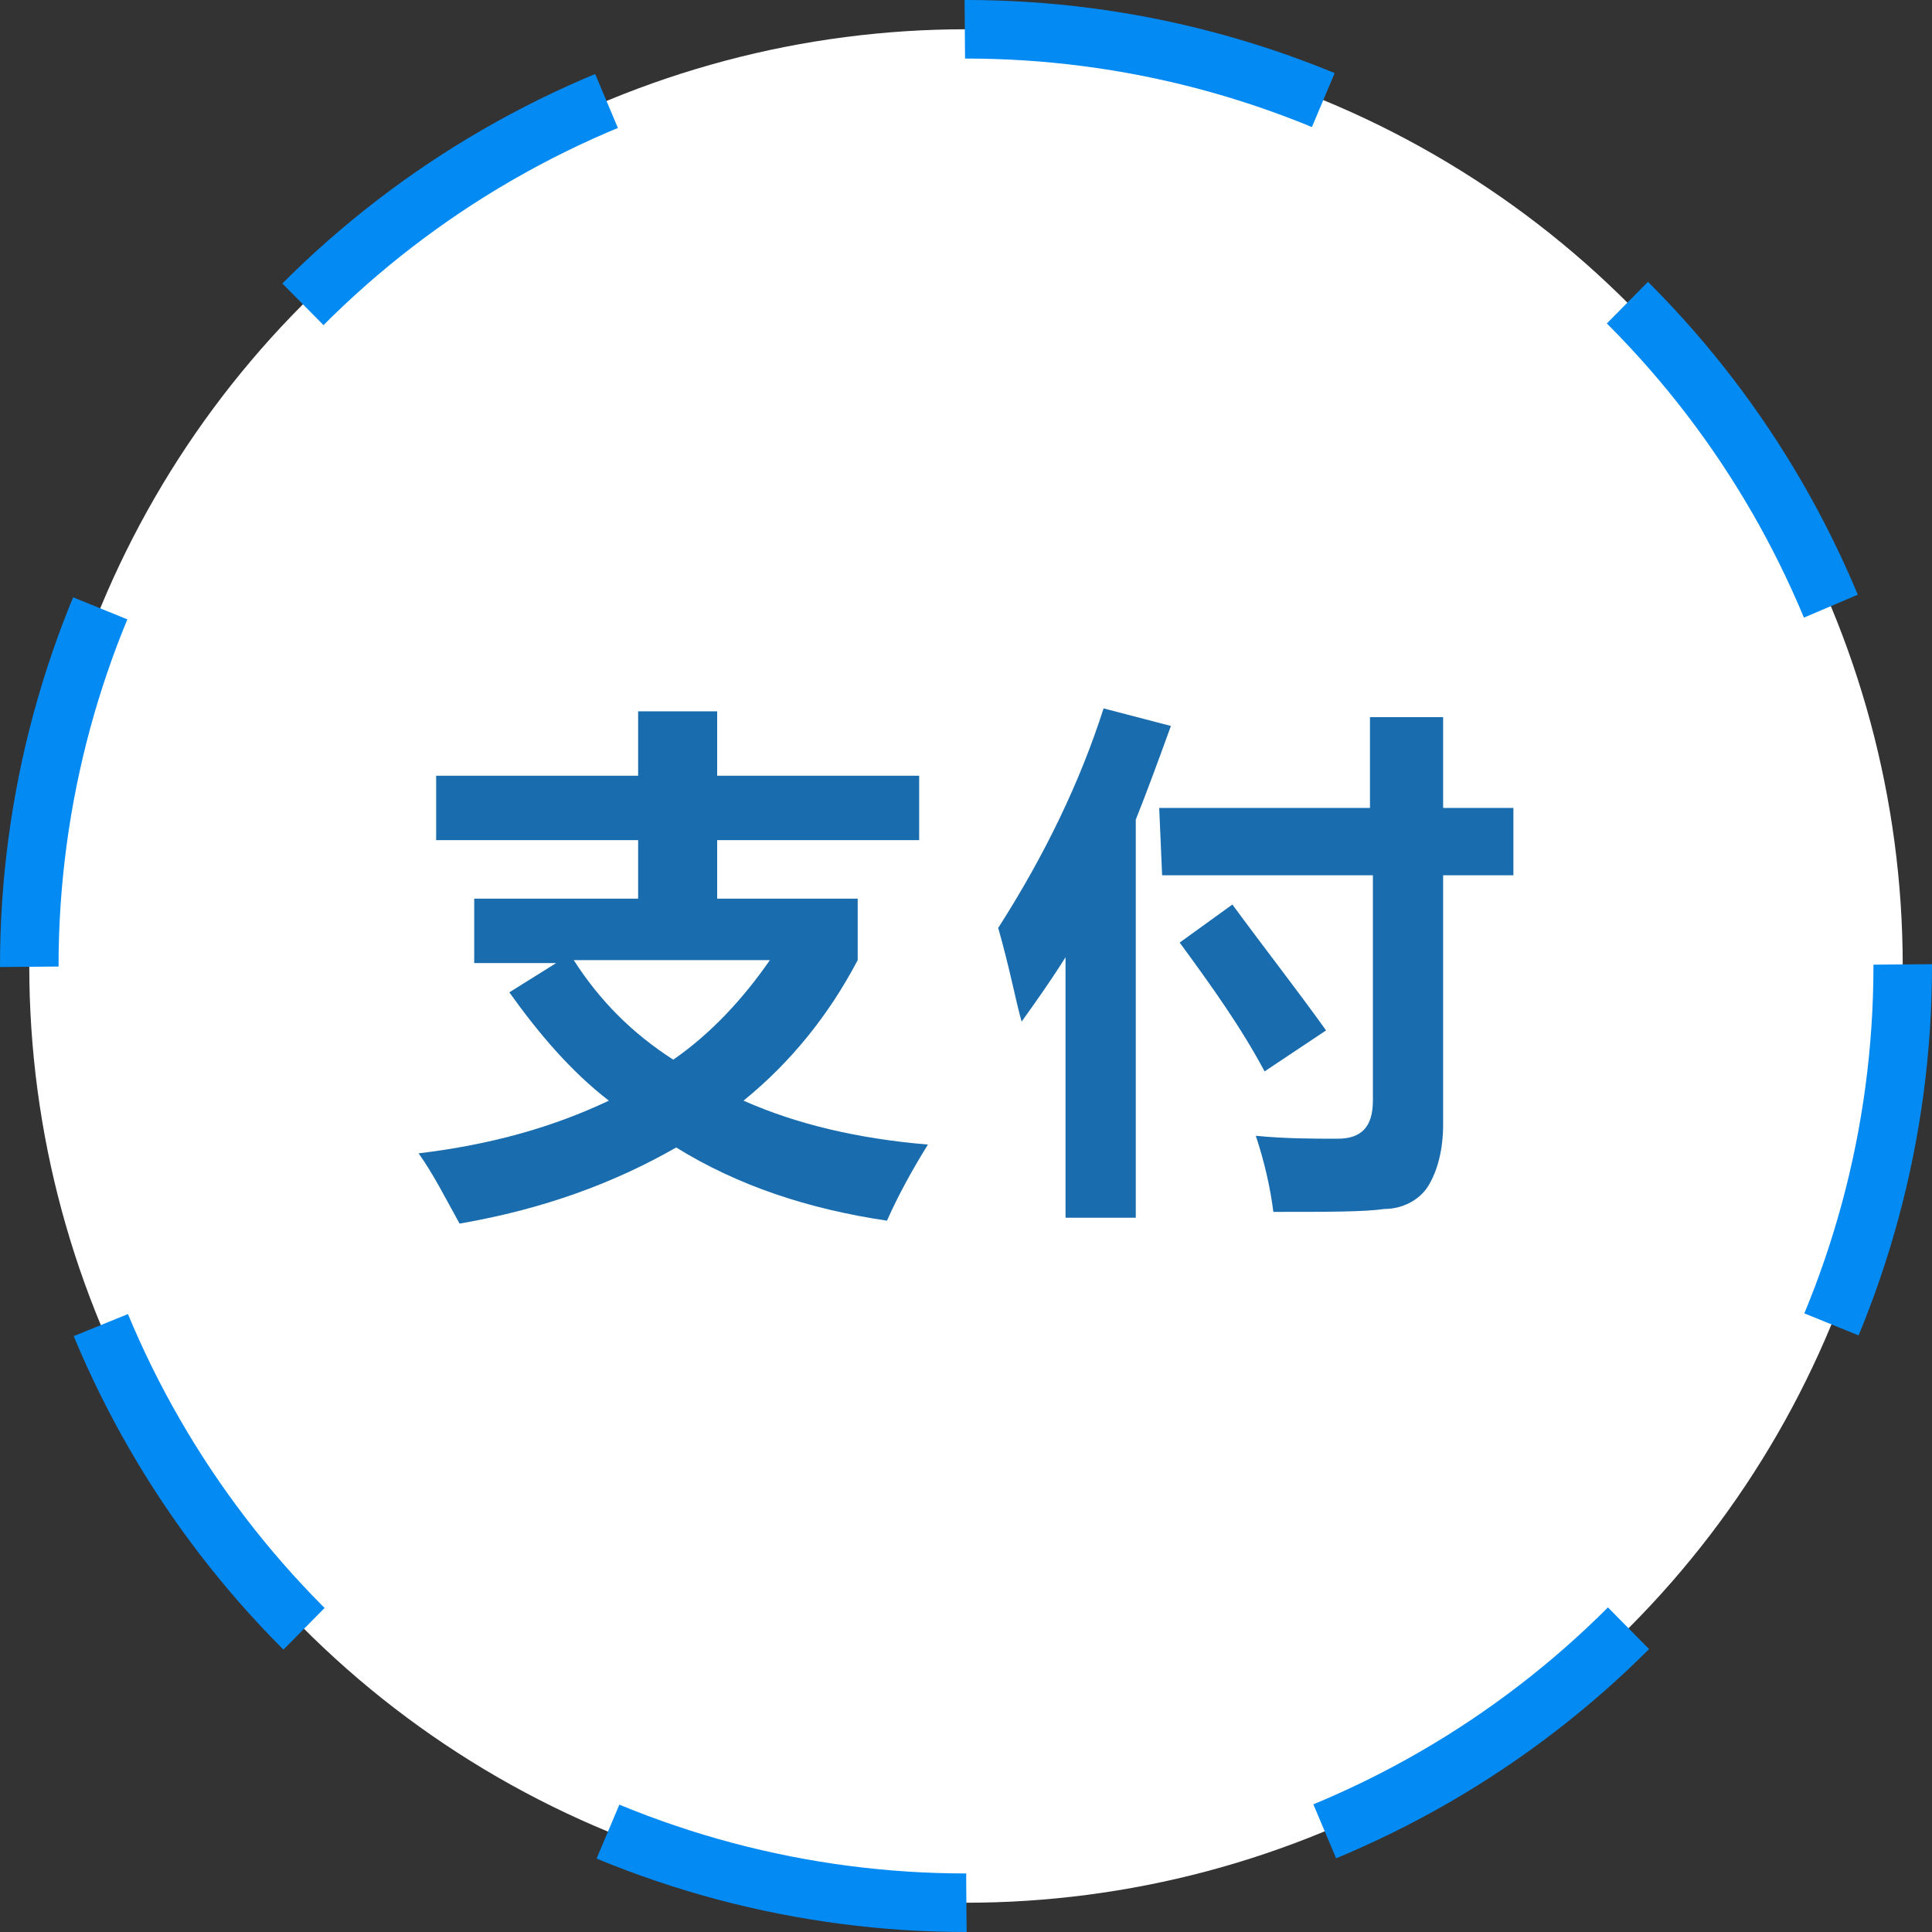
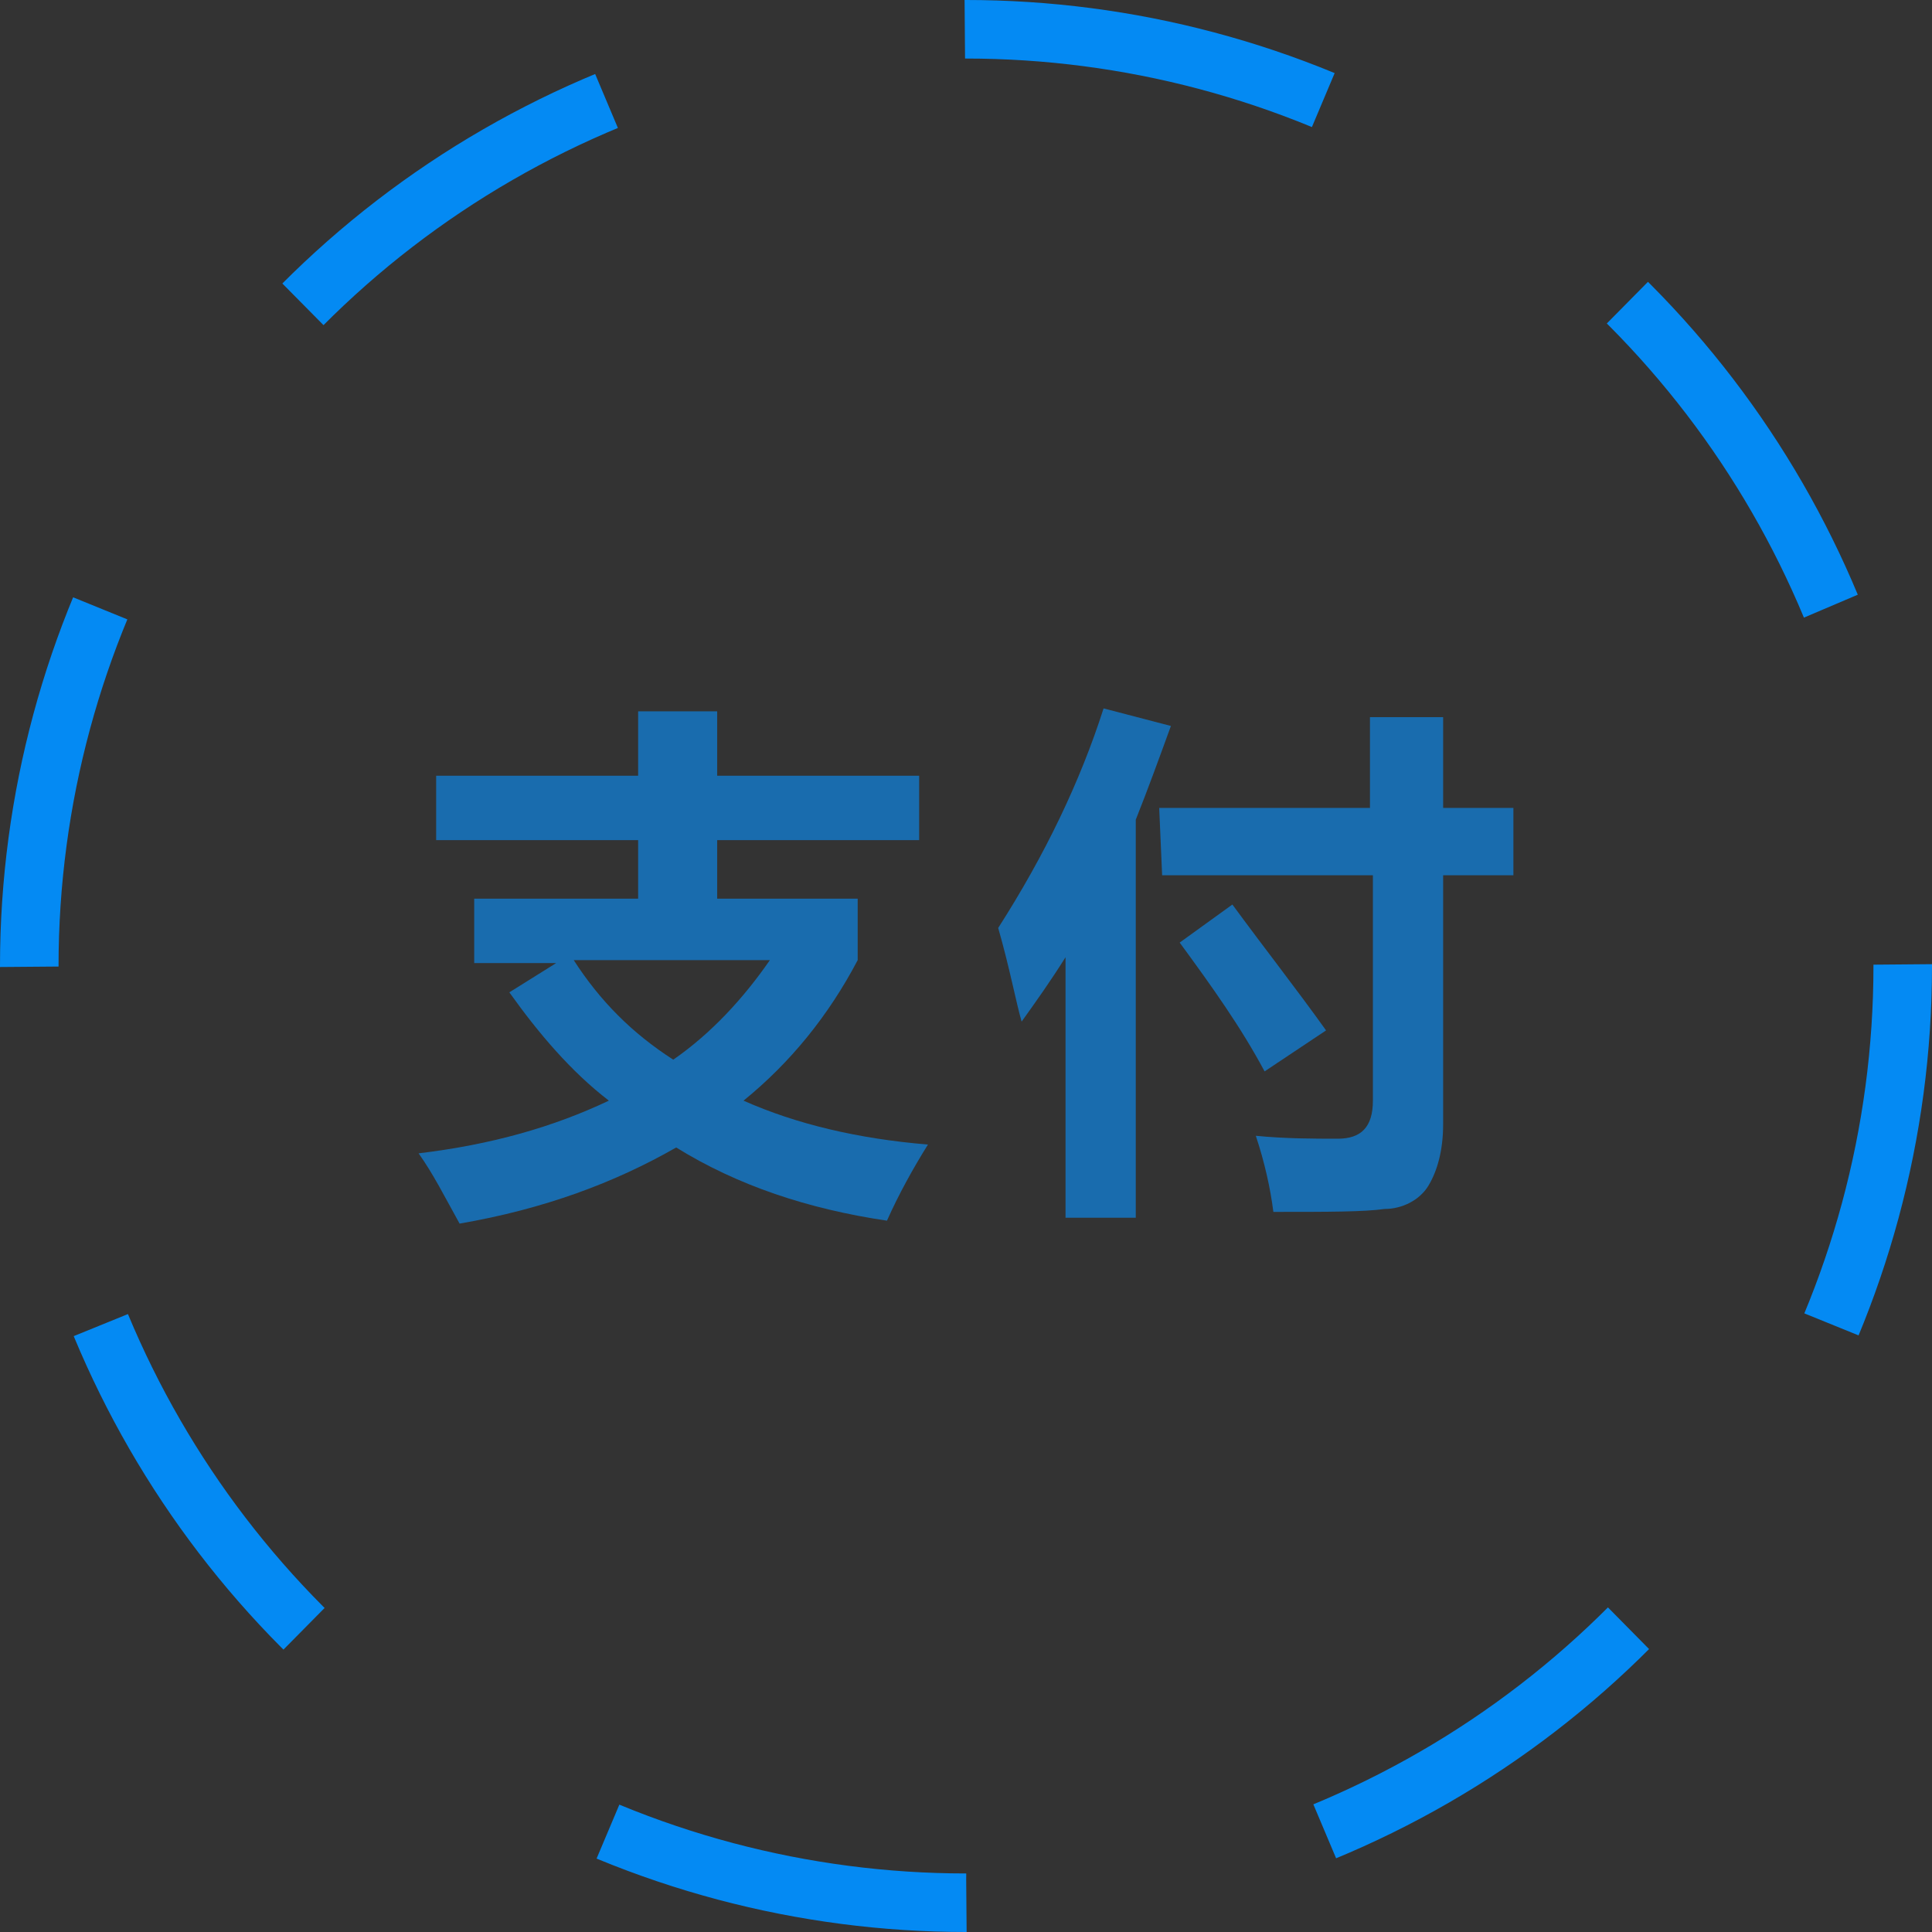
<svg xmlns="http://www.w3.org/2000/svg" version="1.1" id="图层_1" x="0px" y="0px" viewBox="-1 -1 66 66" style="enable-background:new -1 -1 66 66;" xml:space="preserve">
  <rect x="-1" y="-1" width="66" height="66" fill="#333333" stroke="none" />
  <style type="text/css">
	.st0{fill:#FFFFFF;}
	.st1{fill:none;stroke:#048AF3;stroke-width:2;stroke-miterlimit:10;stroke-dasharray:12.563,12.563;}
	.st2{fill:#196CAE;}
</style>
  <g id="XMLID_1_">
-     <circle id="XMLID_11_" class="st0" cx="32" cy="32" r="32" />
    <circle id="XMLID_10_" class="st1" cx="32" cy="32" r="32" />
  </g>
  <g id="XMLID_3_">
    <path id="XMLID_4_" class="st2" d="M28.3,29.7v2.1c-1,1.9-2.3,3.5-3.9,4.8c1.8,0.8,3.9,1.3,6.3,1.5c-0.5,0.8-1,1.7-1.4,2.6   c-2.7-0.4-5.1-1.2-7.2-2.5c-2.1,1.2-4.5,2.1-7.4,2.6c-0.5-0.9-0.9-1.7-1.4-2.4c2.5-0.3,4.6-0.9,6.5-1.8c-1.3-1-2.4-2.3-3.4-3.7   l1.6-1h-2.8v-2.2h5.6v-2h-6.9v-2.2h6.9v-2.2h2.7v2.2h6.9v2.2h-6.9v2C23.5,29.7,28.3,29.7,28.3,29.7z M22,35.2   c1.3-0.9,2.4-2.1,3.3-3.4h-6.7C19.5,33.2,20.6,34.3,22,35.2z" />
    <path id="XMLID_7_" class="st2" d="M36.7,23.2l2.3,0.6c-0.4,1.1-0.8,2.2-1.2,3.2v13.6h-2.4v-8.9c-0.5,0.8-1,1.5-1.5,2.2   c-0.2-0.7-0.4-1.8-0.8-3.2C34.7,28.2,35.9,25.7,36.7,23.2z M38.6,26.6h7.2v-3.1h2.5v3.1h2.4v2.3h-2.4v8.5c0,0.9-0.2,1.6-0.5,2.1   c-0.3,0.5-0.9,0.8-1.5,0.8c-0.7,0.1-1.9,0.1-3.8,0.1c-0.1-0.8-0.3-1.7-0.6-2.6c1,0.1,2,0.1,2.8,0.1c0.8,0,1.2-0.4,1.2-1.3v-7.7   h-7.2L38.6,26.6L38.6,26.6z M41.1,29.9c1.1,1.5,2.2,2.9,3.2,4.3l-2.1,1.4c-0.8-1.5-1.8-2.9-2.9-4.4L41.1,29.9z" />
  </g>
</svg>